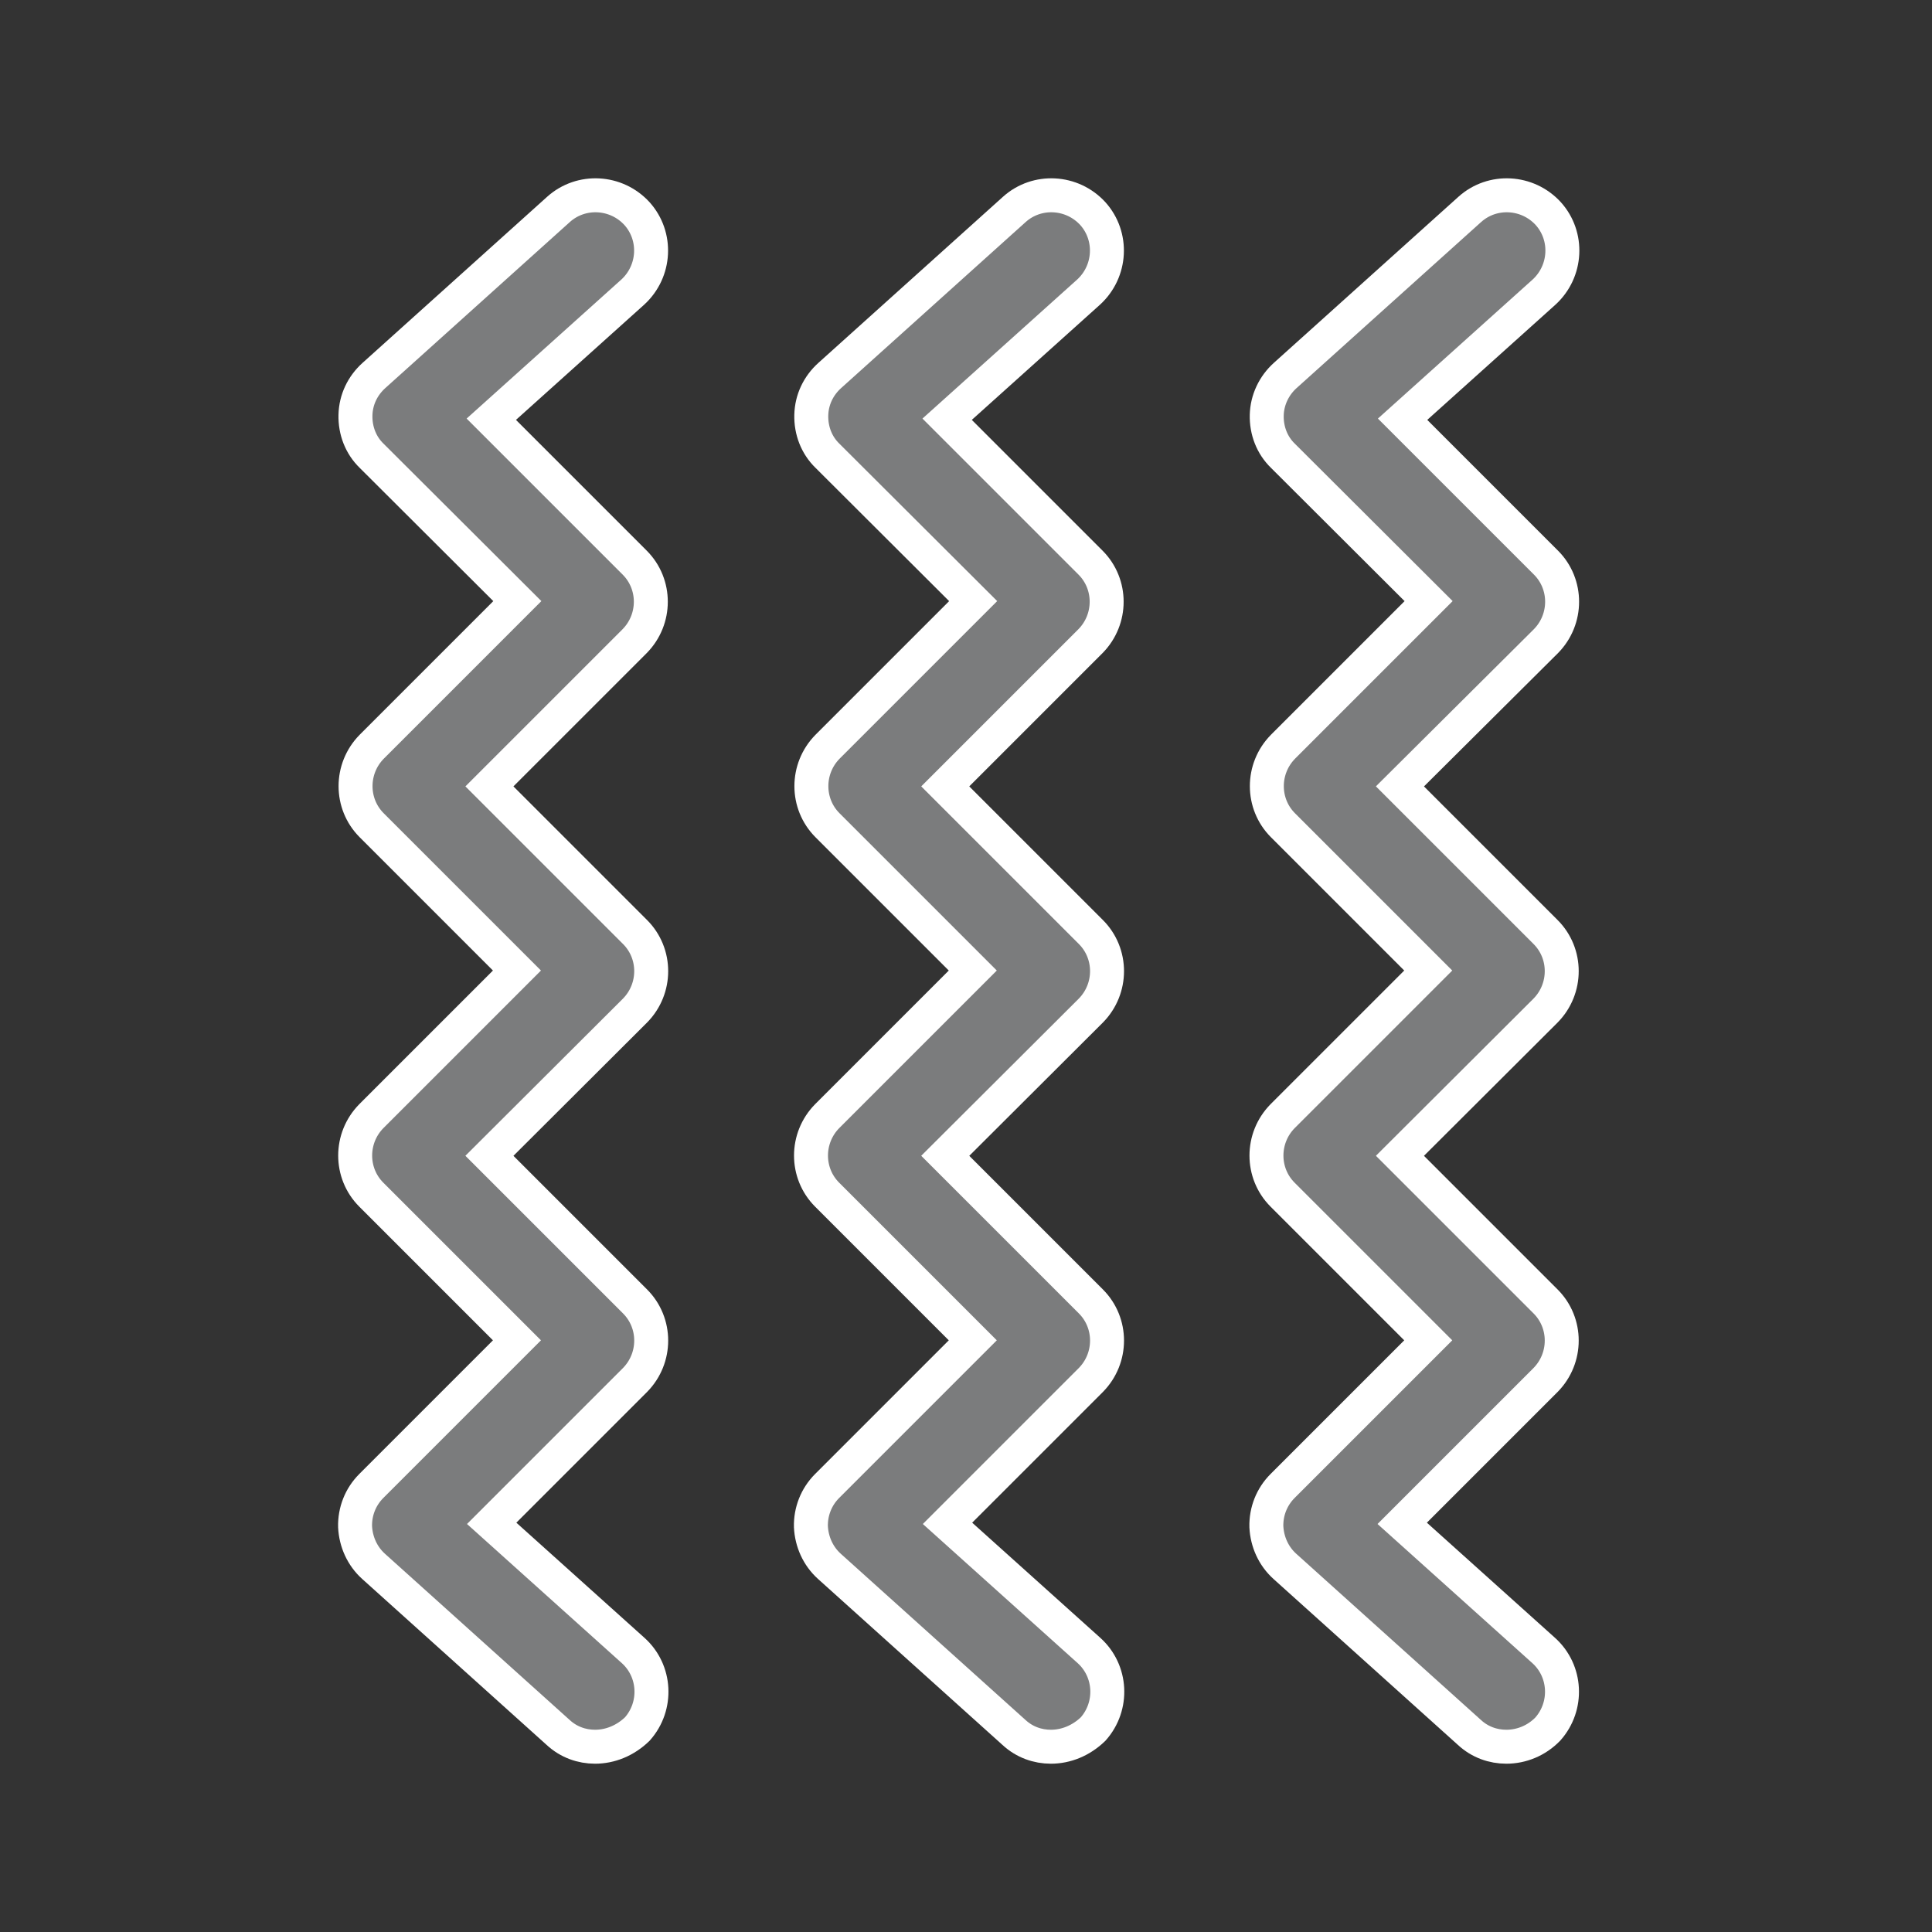
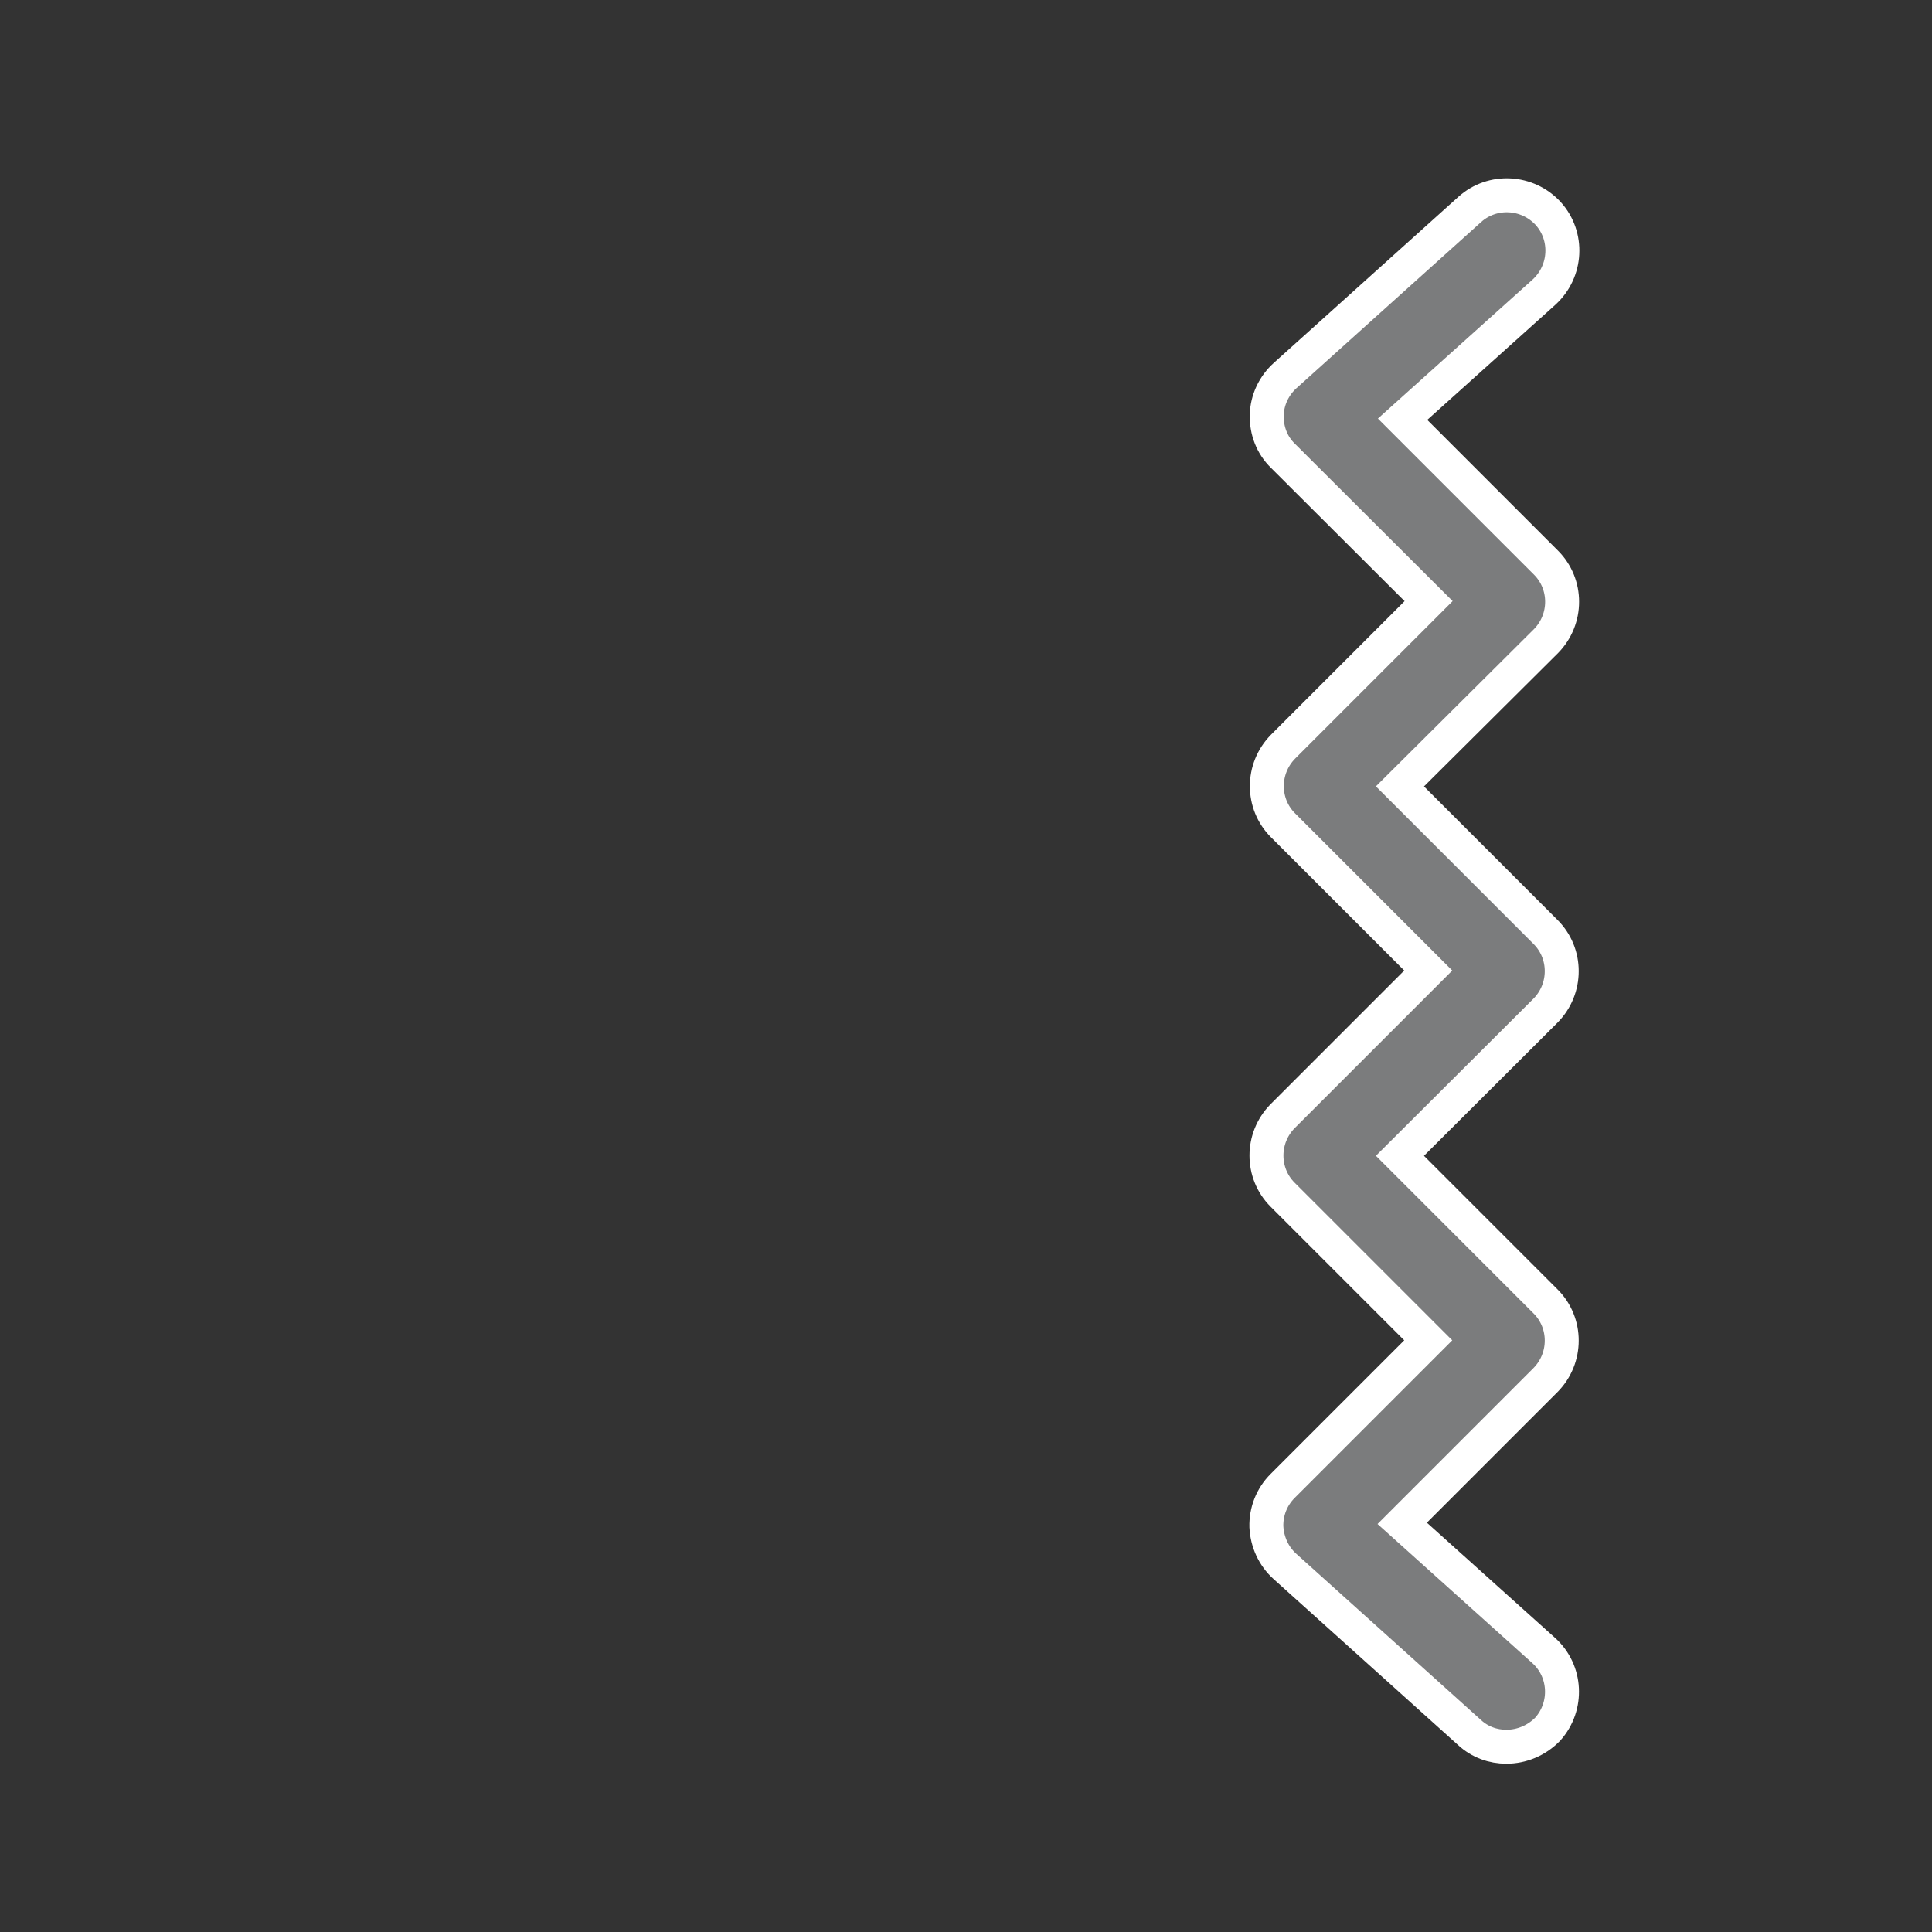
<svg xmlns="http://www.w3.org/2000/svg" version="1.1" id="Слой_1" x="0px" y="0px" viewBox="0 0 512 512" style="enable-background:new 0 0 512 512;" xml:space="preserve">
  <rect x="0" y="0" width="512" height="512" fill="#333333" stroke="none" />
  <style type="text/css">
	.st0{fill:#7B7C7D;stroke:#FFFFFF;stroke-width:9;stroke-miterlimit:10;}
</style>
  <g>
-     <path class="st0" d="M157.7,462.9c-3.5,0-7-1.2-9.8-3.8l-48.9-44c-3-2.7-4.7-6.5-4.9-10.5c-0.1-4,1.4-7.9,4.3-10.8l38.6-38.6   l-38.6-38.6c-5.7-5.7-5.7-15,0-20.8l38.6-38.6l-38.5-38.5c-5.7-5.7-5.7-15,0-20.8l38.6-38.6l-38.6-38.5c-2.9-2.8-4.4-6.7-4.3-10.8   s1.9-7.8,4.9-10.5l48.9-44c6-5.4,15.3-4.9,20.8,1.1c5.4,6,4.9,15.3-1.1,20.8l-37.5,33.7l38,38c5.7,5.7,5.7,15,0,20.8l-38.5,38.5   l38.6,38.6c5.7,5.7,5.7,15,0,20.8l-38.6,38.5l38.6,38.6c5.7,5.7,5.7,15,0,20.8l-38,38l37.5,33.7c6,5.4,6.5,14.7,1.1,20.8   C165.7,461.3,161.7,462.9,157.7,462.9L157.7,462.9z" />
-   </g>
+     </g>
  <g>
-     <path class="st0" d="M278.5,462.9c-3.5,0-7-1.2-9.8-3.8l-48.9-44c-3-2.7-4.7-6.5-4.9-10.5c-0.1-4,1.4-7.9,4.3-10.8l38.6-38.6   l-38.6-38.6c-5.7-5.7-5.7-15,0-20.8l38.6-38.6l-38.5-38.5c-5.7-5.7-5.7-15,0-20.8l38.6-38.6l-38.6-38.5c-2.9-2.8-4.4-6.7-4.3-10.8   s1.9-7.8,4.9-10.5l48.9-44c6-5.4,15.3-4.9,20.8,1.1c5.4,6,4.9,15.3-1.1,20.8l-37.5,33.7l38,38c5.7,5.7,5.7,15,0,20.8l-38.5,38.5   l38.6,38.6c5.7,5.7,5.7,15,0,20.8l-38.6,38.5l38.6,38.6c5.7,5.7,5.7,15,0,20.8l-38,38l37.5,33.7c6,5.4,6.5,14.7,1.1,20.8   C286.5,461.3,282.5,462.9,278.5,462.9L278.5,462.9z" />
-   </g>
+     </g>
  <g>
    <path class="st0" d="M399.2,462.9c-3.5,0-7-1.2-9.8-3.8l-48.9-44c-3-2.7-4.7-6.5-4.9-10.5c-0.1-4,1.4-7.9,4.3-10.8l38.6-38.6   l-38.6-38.6c-5.7-5.7-5.7-15,0-20.8l38.6-38.6l-38.5-38.5c-5.7-5.7-5.7-15,0-20.8l38.6-38.6l-38.6-38.5c-2.9-2.8-4.4-6.7-4.3-10.8   c0.1-4,1.9-7.8,4.9-10.5l48.9-44c6-5.4,15.3-4.9,20.8,1.1c5.4,6,4.9,15.3-1.1,20.8l-37.5,33.7l38,38c5.7,5.7,5.7,15,0,20.8   L371,208.4l38.6,38.6c5.7,5.7,5.7,15,0,20.8L371,306.3l38.6,38.6c5.7,5.7,5.7,15,0,20.8l-38,38l37.5,33.7c6,5.4,6.5,14.7,1.1,20.8   C407.2,461.3,403.2,462.9,399.2,462.9L399.2,462.9z" />
  </g>
</svg>